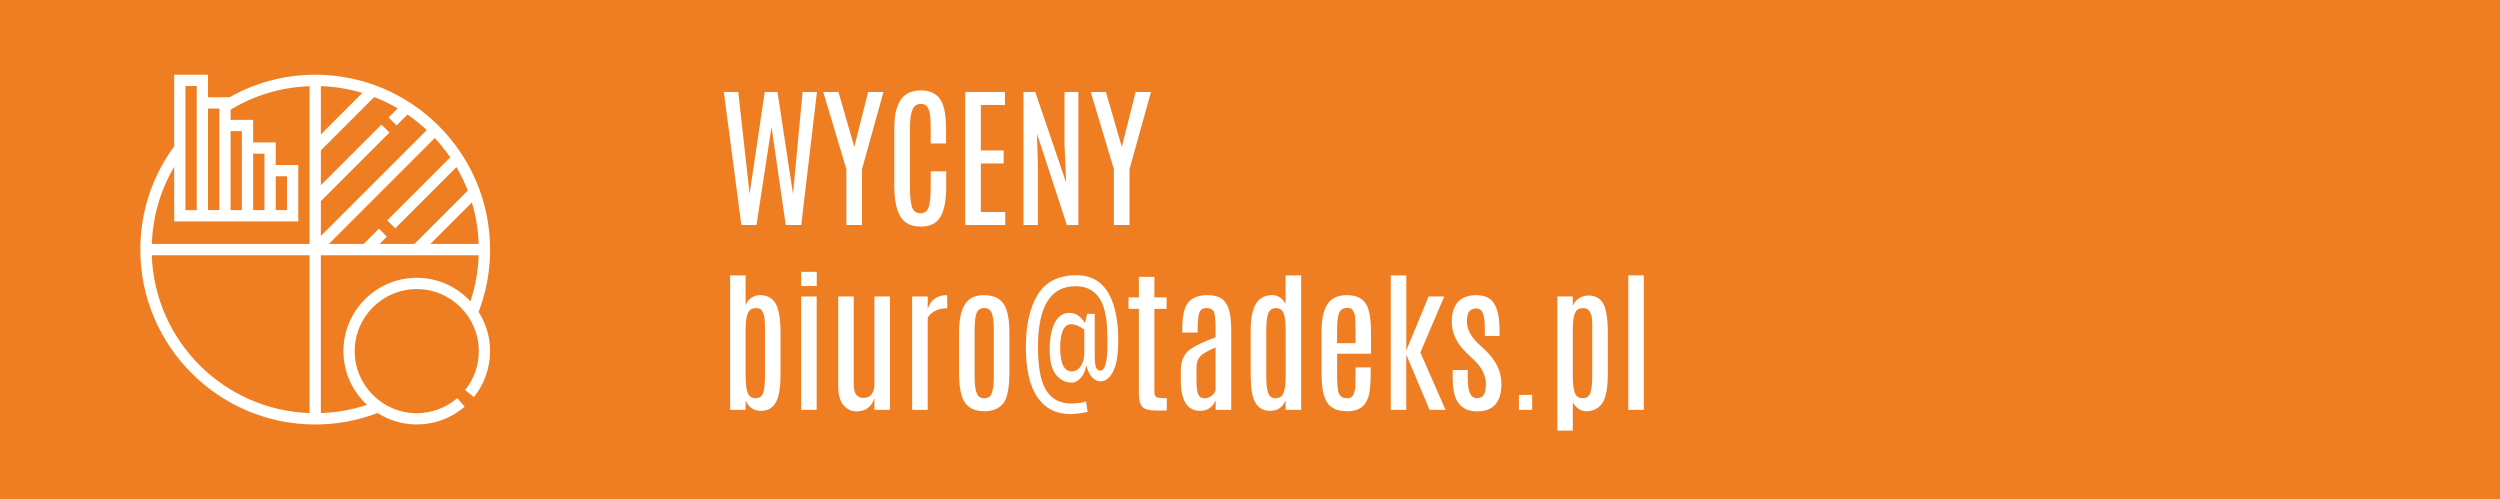
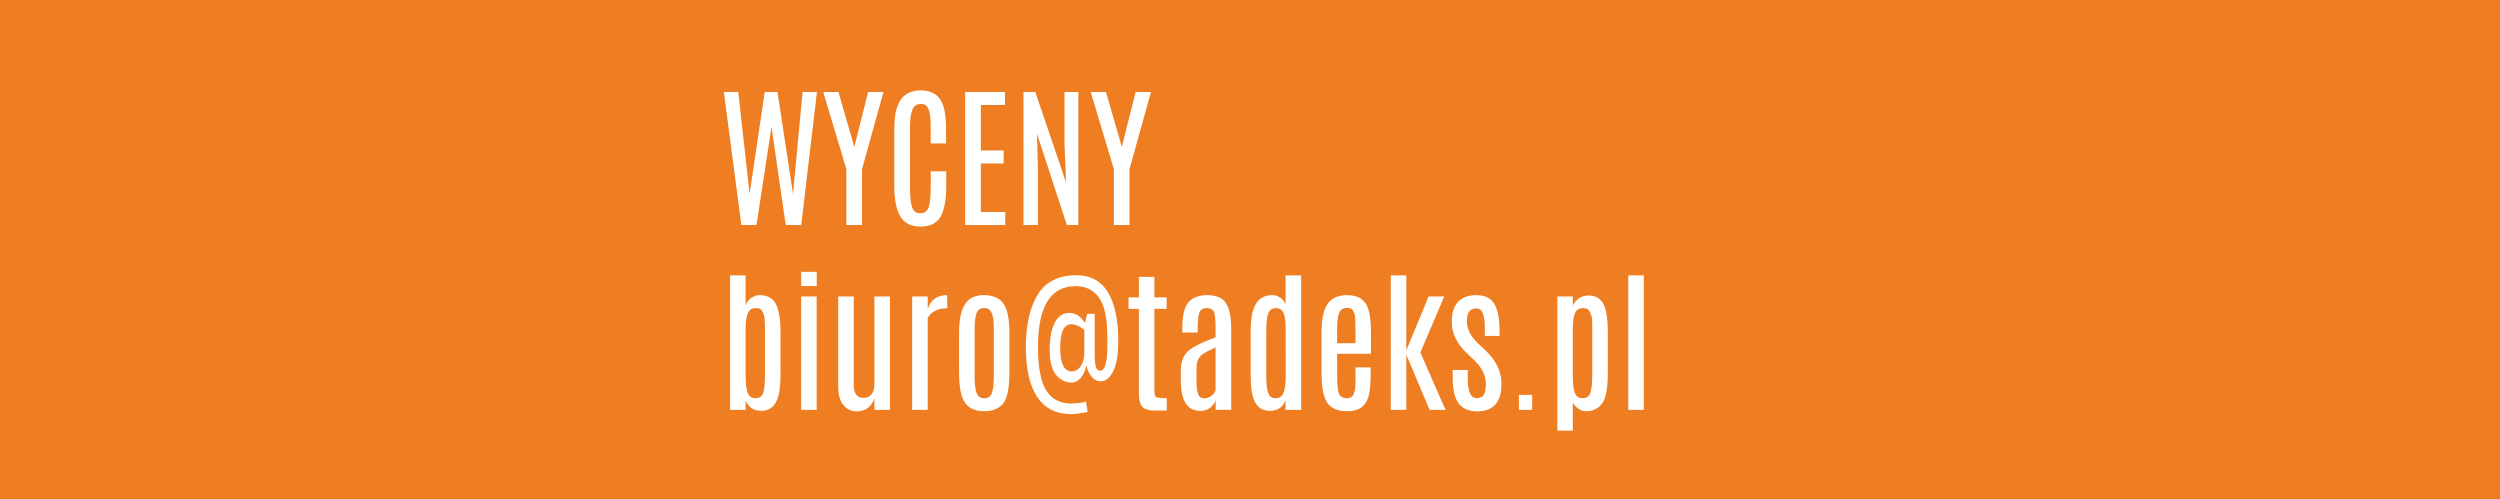
<svg xmlns="http://www.w3.org/2000/svg" version="1.1" id="Layer_1" x="0px" y="0px" width="345.559px" height="69px" viewBox="0 0 345.559 69" enable-background="new 0 0 345.559 69" xml:space="preserve">
  <g id="New_Symbol_4_1_">
</g>
  <g id="New_Symbol_4">
    <g id="New_Symbol">
	</g>
    <g id="New_Symbol_1_">
	</g>
    <path fill-rule="evenodd" clip-rule="evenodd" fill="#EF7E22" d="M0,0h345.559v69H0V0z" />
-     <path fill="#FFFFFF" d="M57.605,38.399c-5.589,0-10.137,4.547-10.137,10.137c0,2.934,1.26,5.57,3.256,7.422   c-2.055,0.686-4.191,1.064-6.375,1.139V35.28h21.816c-0.074,2.182-0.455,4.318-1.14,6.373   C63.174,39.657,60.537,38.399,57.605,38.399L57.605,38.399z M20.977,35.28h21.814v21.814C30.941,56.69,21.381,47.13,20.977,35.28   L20.977,35.28z M27.195,30.601h1.559h1.561h1.559h1.561h1.559h1.561h1.559h3.119v-7.797h-3.119v-3.119h-3.119v-3.119h-3.119v-1.41   c3.3-2,7.049-3.109,10.918-3.242V33.72H20.988c0.127-3.795,1.181-7.422,3.088-10.656v7.537H27.195L27.195,30.601z M25.635,11.886   h1.561v1.561v15.596h-1.561V11.886L25.635,11.886z M30.314,15.005v1.561v12.477h-1.561V15.005H30.314L30.314,15.005z    M33.434,19.685v9.357h-1.561V18.124h1.561V19.685L33.434,19.685z M36.553,22.804v6.238h-1.561v-7.799h1.561V22.804L36.553,22.804z    M38.111,24.362h1.561v4.68h-1.561V24.362L38.111,24.362z M44.35,18.581v-6.676c1.987,0.068,3.909,0.391,5.734,0.941L44.35,18.581   L44.35,18.581z M54.814,17.341l1.505-1.506c0.944,0.648,1.835,1.365,2.669,2.145L44.35,32.618v-4.813l9.477-9.477l-1.103-1.104   l-8.374,8.375v-4.814l7.374-7.373c1.128,0.438,2.212,0.963,3.245,1.568l-1.257,1.256L54.814,17.341L54.814,17.341z M62.234,21.751   l-8.709,8.709l1.103,1.104l8.461-8.461c0.604,1.031,1.13,2.115,1.567,3.244l-7.373,7.373h-4.813l1.008-1.008l-1.103-1.102   l-2.11,2.109h-4.813l14.639-14.639C60.869,19.917,61.588,20.806,62.234,21.751L62.234,21.751z M66.164,33.72h-6.676l5.734-5.734   C65.773,29.812,66.096,31.733,66.164,33.72L66.164,33.72z M67.743,34.501c0-13.33-10.845-24.174-24.173-24.174   c-4.18,0-8.25,1.082-11.859,3.119h-2.957v-3.119h-4.678v9.893c-3.057,4.164-4.68,9.092-4.68,14.281   c0,13.328,10.845,24.172,24.174,24.172c2.97,0,5.869-0.533,8.617-1.584c1.57,0.998,3.426,1.584,5.418,1.584   c2.432,0,4.783-0.873,6.623-2.461l-1.02-1.18c-1.556,1.342-3.545,2.082-5.604,2.082c-4.729,0-8.577-3.85-8.577-8.578   s3.849-8.578,8.577-8.578c4.73,0,8.578,3.85,8.578,8.578c0,1.977-0.653,3.836-1.891,5.373l1.215,0.979   c1.441-1.793,2.235-4.049,2.235-6.352c0-1.994-0.587-3.85-1.585-5.42C67.207,40.366,67.743,37.47,67.743,34.501L67.743,34.501z" />
    <g>
      <path fill="#FFFFFF" d="M100.92,38.065h2.142v4.158c0.111-0.403,0.358-0.743,0.741-1.019c0.384-0.274,0.794-0.412,1.233-0.412    c1.288,0,2.117,0.637,2.486,1.912c0.244,0.821,0.365,1.849,0.365,3.082v6.028c0,1.937-0.265,3.284-0.794,4.043    c-0.432,0.62-1.065,0.93-1.901,0.93c-1.017,0-1.728-0.484-2.131-1.452v1.316h-2.142V38.065z M105.736,45.505    c0-1.038-0.048-1.689-0.142-1.954s-0.203-0.491-0.329-0.679c-0.125-0.188-0.345-0.282-0.658-0.282    c-0.307,0-0.543,0.035-0.71,0.104c-0.558,0.251-0.836,1.19-0.836,2.82v6.353c0,1.136,0.096,1.948,0.287,2.439    s0.554,0.736,1.087,0.736c0.532,0,0.883-0.243,1.05-0.73c0.167-0.488,0.251-1.32,0.251-2.497V45.505z" />
      <path fill="#FFFFFF" d="M110.74,37.575h2.152v1.964h-2.152V37.575z M110.74,40.98h2.142v15.672h-2.142V40.98z" />
      <path fill="#FFFFFF" d="M120.864,40.98h2.152v15.672h-2.152v-1.599c-0.167,0.529-0.454,0.963-0.861,1.301    c-0.408,0.338-0.955,0.507-1.641,0.507c-0.687,0-1.274-0.284-1.766-0.852s-0.736-1.44-0.736-2.617V40.98h2.142v12.172    c0,1.232,0.449,1.85,1.348,1.85c0.501,0,0.879-0.175,1.134-0.522c0.254-0.349,0.381-0.809,0.381-1.379V40.98z" />
      <path fill="#FFFFFF" d="M130.895,40.793c0.027,0,0.041,0.452,0.041,1.358l-0.01,0.459c-1.254,0-2.152,0.436-2.695,1.307v12.735    h-2.152V40.98h2.152v1.745c0.181-0.613,0.499-1.088,0.955-1.426S130.212,40.793,130.895,40.793z" />
      <path fill="#FFFFFF" d="M132.565,45.923c0-2.543,0.585-4.127,1.755-4.754c0.474-0.251,1.023-0.376,1.65-0.376    c1.637,0,2.682,0.658,3.135,1.975c0.278,0.829,0.418,1.88,0.418,3.155v5.548c0,2.2-0.297,3.646-0.889,4.335    c-0.592,0.69-1.448,1.035-2.569,1.035c-1.638,0-2.679-0.697-3.124-2.09c-0.251-0.801-0.376-1.895-0.376-3.28V45.923z     M137.371,45.494c0-1.49-0.213-2.396-0.638-2.717c-0.174-0.132-0.4-0.198-0.679-0.198c-0.564,0-0.929,0.255-1.092,0.763    c-0.164,0.509-0.246,1.227-0.246,2.152v6.571c0,1.54,0.216,2.47,0.648,2.79c0.174,0.132,0.39,0.198,0.647,0.198    c0.014,0,0.027,0,0.042,0c0.55,0,0.907-0.259,1.07-0.778c0.164-0.519,0.246-1.255,0.246-2.21V45.494z" />
      <path fill="#FFFFFF" d="M152.071,51.24c0.669,0,1.003-1.212,1.003-3.636c0-1.664-0.054-2.842-0.162-3.531    c-0.107-0.689-0.231-1.232-0.37-1.63c-0.655-1.922-1.947-2.884-3.877-2.884c-3.461,0-5.192,2.797-5.192,8.39    c0,2.808,0.38,4.813,1.14,6.018c0.759,1.205,1.911,1.808,3.458,1.808c1.003-0.027,1.682-0.125,2.037-0.292l0.229,1.452    c-0.989,0.202-1.759,0.303-2.309,0.303c-2.034,0-3.58-0.778-4.639-2.335s-1.588-3.867-1.588-6.932    c0-3.065,0.548-5.485,1.646-7.262c1.097-1.776,2.882-2.664,5.354-2.664c2.904,0,4.715,1.779,5.433,5.339    c0.223,1.101,0.334,2.279,0.334,3.536c0,1.258-0.085,2.29-0.256,3.098c-0.171,0.809-0.451,1.458-0.841,1.949    c-0.391,0.491-0.836,0.736-1.338,0.736c-0.501,0-0.924-0.218-1.27-0.653c-0.345-0.435-0.579-0.959-0.705-1.572    c-0.125,0.725-0.379,1.307-0.763,1.745c-0.383,0.438-0.804,0.658-1.264,0.658c-0.856,0-1.578-0.357-2.163-1.071    s-0.877-1.87-0.877-3.469c0-1.598,0.236-2.847,0.71-3.745s1.143-1.348,2.006-1.348c0.487,0,0.912,0.138,1.274,0.412    c0.362,0.275,0.655,0.608,0.878,0.998l0.313-1.274h1.045v5.819c0,0.689,0.056,1.201,0.167,1.536    C151.598,51.073,151.793,51.24,152.071,51.24z M148.091,44.815c-1.031,0-1.546,1.086-1.546,3.26c0,2.173,0.532,3.259,1.599,3.259    c0.508,0,0.924-0.243,1.248-0.73c0.324-0.488,0.486-1.114,0.486-1.881v-3.166C149.174,45.063,148.578,44.815,148.091,44.815z" />
      <path fill="#FFFFFF" d="M157.421,38.265h2.142v2.842h1.692v1.588h-1.692v11.44c0,0.403,0.094,0.656,0.282,0.757    c0.188,0.102,0.665,0.151,1.432,0.151v1.703h-1.474c-0.989,0-1.634-0.179-1.933-0.538c-0.3-0.358-0.449-0.987-0.449-1.886V42.694    h-1.432v-1.588h1.432V38.265z" />
      <path fill="#FFFFFF" d="M163.417,45.515c0-1.894,0.296-3.155,0.889-3.781c0.592-0.627,1.435-0.94,2.528-0.94    c1.093,0,1.886,0.265,2.377,0.794c0.49,0.529,0.792,1.379,0.903,2.549c0.049,0.502,0.073,1.118,0.073,1.85v10.667h-2.152v-1.358    c-0.111,0.376-0.355,0.72-0.731,1.029s-0.843,0.465-1.4,0.465c-1.775,0-2.671-1.386-2.685-4.158v-1.525    c0-0.898,0.245-1.666,0.736-2.304s1.848-1.363,4.069-2.179V45.41c0-1.344-0.098-2.151-0.292-2.424    c-0.195-0.271-0.528-0.407-0.998-0.407s-0.785,0.206-0.945,0.616c-0.16,0.411-0.24,1.153-0.24,2.226v0.543h-2.132V45.515z     M168.024,48.012c-0.877,0.397-1.463,0.704-1.755,0.92c-0.293,0.216-0.514,0.469-0.663,0.757c-0.15,0.29-0.225,0.765-0.225,1.427    v1.452c0,0.912,0.079,1.555,0.24,1.928c0.16,0.372,0.435,0.559,0.825,0.559c0.39,0,0.724-0.113,1.003-0.34    c0.278-0.226,0.47-0.472,0.574-0.736V48.012z" />
      <path fill="#FFFFFF" d="M177.699,38.065h2.152v18.587h-2.152v-1.316c-0.39,0.968-1.11,1.452-2.162,1.452    c-1.442,0-2.288-0.95-2.539-2.853c-0.084-0.634-0.125-1.399-0.125-2.298v-5.924c0-1.888,0.306-3.222,0.919-4.002    c0.487-0.612,1.177-0.919,2.068-0.919c0.391,0,0.751,0.114,1.082,0.345c0.33,0.229,0.583,0.525,0.757,0.888V38.065z     M177.71,45.683c0-1.101-0.093-1.892-0.277-2.372s-0.539-0.721-1.065-0.721c-0.525,0-0.881,0.242-1.065,0.726    c-0.185,0.484-0.277,1.291-0.277,2.419v6.331c0,1.533,0.202,2.459,0.606,2.779c0.167,0.133,0.404,0.198,0.71,0.198    c0.307,0,0.558-0.083,0.753-0.25c0.41-0.349,0.616-1.289,0.616-2.821V45.683z" />
      <path fill="#FFFFFF" d="M182.673,45.839c0-1.978,0.354-3.354,1.065-4.127c0.557-0.612,1.379-0.919,2.466-0.919    c1.573,0,2.563,0.679,2.967,2.037c0.223,0.767,0.334,1.801,0.334,3.103v2.957h-4.681v3.124c0,1.358,0.108,2.204,0.324,2.539    c0.216,0.334,0.558,0.501,1.024,0.501c0.466,0,0.778-0.194,0.935-0.585c0.157-0.39,0.238-0.813,0.245-1.27    s0.011-0.841,0.011-1.154V50.78h2.101v0.669c0,1.665-0.117,2.831-0.351,3.5s-0.587,1.151-1.061,1.447s-1.061,0.444-1.76,0.444    c-0.7,0-1.261-0.089-1.683-0.267c-0.421-0.178-0.756-0.413-1.003-0.705c-0.247-0.293-0.465-0.76-0.653-1.4    c-0.188-0.641-0.281-1.672-0.281-3.093V45.839z M187.363,45.442c0-1.115-0.04-1.787-0.12-2.017    c-0.08-0.23-0.183-0.432-0.308-0.606c-0.126-0.174-0.353-0.261-0.68-0.261c-0.627,0-1.023,0.263-1.19,0.789    c-0.168,0.525-0.251,1.248-0.251,2.167v1.923h2.549V45.442z" />
      <path fill="#FFFFFF" d="M192.243,38.065h2.142V48.43l3.082-7.449h2.162l-3.301,7.742l3.479,7.93h-2.204l-3.218-7.627v7.627h-2.142    V38.065z" />
      <path fill="#FFFFFF" d="M207.537,53.059c-0.007,2.535-1.125,3.803-3.354,3.803c-1.128,0-1.975-0.358-2.539-1.076    c-0.563-0.717-0.846-1.87-0.846-3.458v-1.181h2.079v1.17c0,1.812,0.411,2.717,1.232,2.717c0.453,0,0.778-0.146,0.978-0.439    c0.198-0.292,0.297-0.801,0.297-1.525c0-1.135-0.521-2.215-1.566-3.238c-0.077-0.076-0.258-0.249-0.544-0.518    c-0.285-0.268-0.474-0.447-0.563-0.538c-1.358-1.295-2.038-2.727-2.038-4.294c0-1.239,0.293-2.164,0.878-2.773    s1.417-0.914,2.497-0.914c0.731,0,1.327,0.149,1.786,0.449c0.962,0.627,1.442,2.106,1.442,4.44v0.752h-2.037v-1.087    c0-0.912-0.089-1.593-0.267-2.042s-0.482-0.674-0.914-0.674c-0.433,0-0.756,0.136-0.972,0.407s-0.324,0.731-0.324,1.379    c0,1.018,0.478,1.999,1.432,2.946l1.128,1.056C206.799,49.834,207.537,51.38,207.537,53.059z" />
      <path fill="#FFFFFF" d="M209.951,54.584h1.829v2.068h-1.829V54.584z" />
      <path fill="#FFFFFF" d="M217.4,42.287c0.194-0.481,0.491-0.842,0.888-1.082c0.397-0.24,0.818-0.36,1.265-0.36    c1.246,0,2.037,0.648,2.371,1.943c0.209,0.809,0.313,1.843,0.313,3.104v5.673c0,2.083-0.263,3.482-0.789,4.2    c-0.525,0.717-1.266,1.076-2.22,1.076c-0.383,0-0.738-0.119-1.065-0.355c-0.328-0.237-0.582-0.529-0.763-0.878v3.907h-2.142V40.98    h2.142V42.287z M220.085,45.515c0-0.069,0-0.136,0-0.198s0-0.122,0-0.178s0-0.107,0-0.156s0-0.094,0-0.136s0-0.08,0-0.115    c0-0.536-0.045-0.926-0.136-1.17c-0.098-0.271-0.191-0.471-0.282-0.596c-0.181-0.251-0.443-0.376-0.788-0.376    s-0.615,0.066-0.81,0.198c-0.446,0.3-0.669,1.209-0.669,2.727v6.426c0,1.107,0.096,1.901,0.287,2.382s0.55,0.721,1.076,0.721    c0.525,0,0.878-0.243,1.056-0.73c0.177-0.488,0.266-1.307,0.266-2.456V45.515z" />
      <path fill="#FFFFFF" d="M225.068,38.065h2.143v18.587h-2.143V38.065z" />
    </g>
    <g>
      <path fill="#FFFFFF" d="M110.938,12.714h1.985l-2.173,18.388h-2.142l-1.965-13.571l-2.079,13.571h-2.089l-2.424-18.388h1.995    l1.567,14.094l2.09-14.094h1.766l2.142,14.094L110.938,12.714z" />
      <path fill="#FFFFFF" d="M119.997,12.714h2.121l-2.968,10.667v7.721h-2.162v-7.721l-3.197-10.667h2.1l2.174,7.522h0.041    L119.997,12.714z" />
      <path fill="#FFFFFF" d="M123.612,18.021c0-1.394,0.114-2.417,0.345-3.072c0.229-0.654,0.48-1.135,0.752-1.441    c0.592-0.669,1.456-1.007,2.591-1.014c1.588,0.007,2.612,0.707,3.071,2.1c0.265,0.802,0.397,1.867,0.397,3.197v2.037h-2.121V17.78    c0-1.177-0.064-1.973-0.193-2.387s-0.283-0.689-0.465-0.825c-0.181-0.136-0.411-0.204-0.689-0.204    c-0.578,0-0.977,0.273-1.196,0.82s-0.329,1.409-0.329,2.586v7.961c0,1.394,0.1,2.366,0.298,2.92s0.582,0.831,1.149,0.831    s0.947-0.278,1.139-0.836s0.287-1.532,0.287-2.926v-2.037h2.142V25.7c0,1.93-0.263,3.349-0.788,4.258    c-0.526,0.908-1.444,1.363-2.753,1.363c-1.31,0-2.243-0.469-2.801-1.405c-0.557-0.937-0.835-2.35-0.835-4.237V18.021z" />
      <path fill="#FFFFFF" d="M133.412,12.714h5.495v1.797h-3.333V20.8h3.155v1.797h-3.155v6.708h3.375v1.797h-5.537V12.714z" />
      <path fill="#FFFFFF" d="M147.141,12.714h1.912v18.388h-1.589l-4.126-12.621l0.125,4.639v7.982h-1.995V12.714h1.63l4.262,12.516    l-0.219-5.317V12.714z" />
      <path fill="#FFFFFF" d="M156.972,12.714h2.121l-2.968,10.667v7.721h-2.162v-7.721l-3.197-10.667h2.1l2.174,7.522h0.041    L156.972,12.714z" />
    </g>
  </g>
</svg>